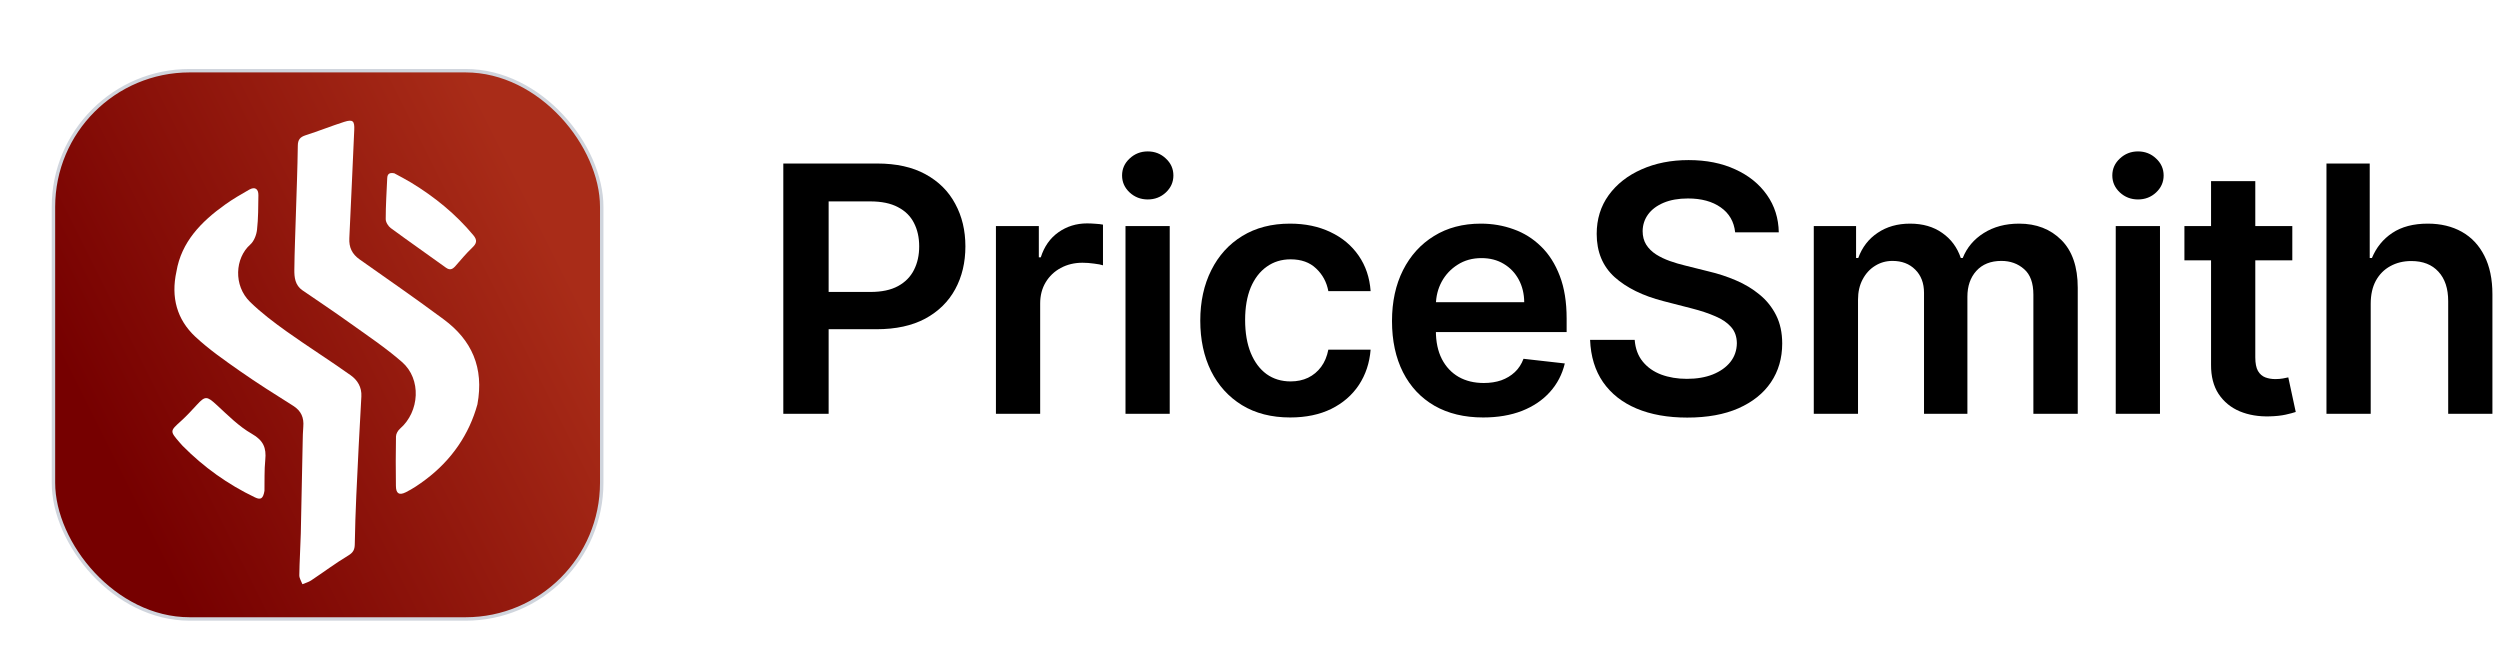
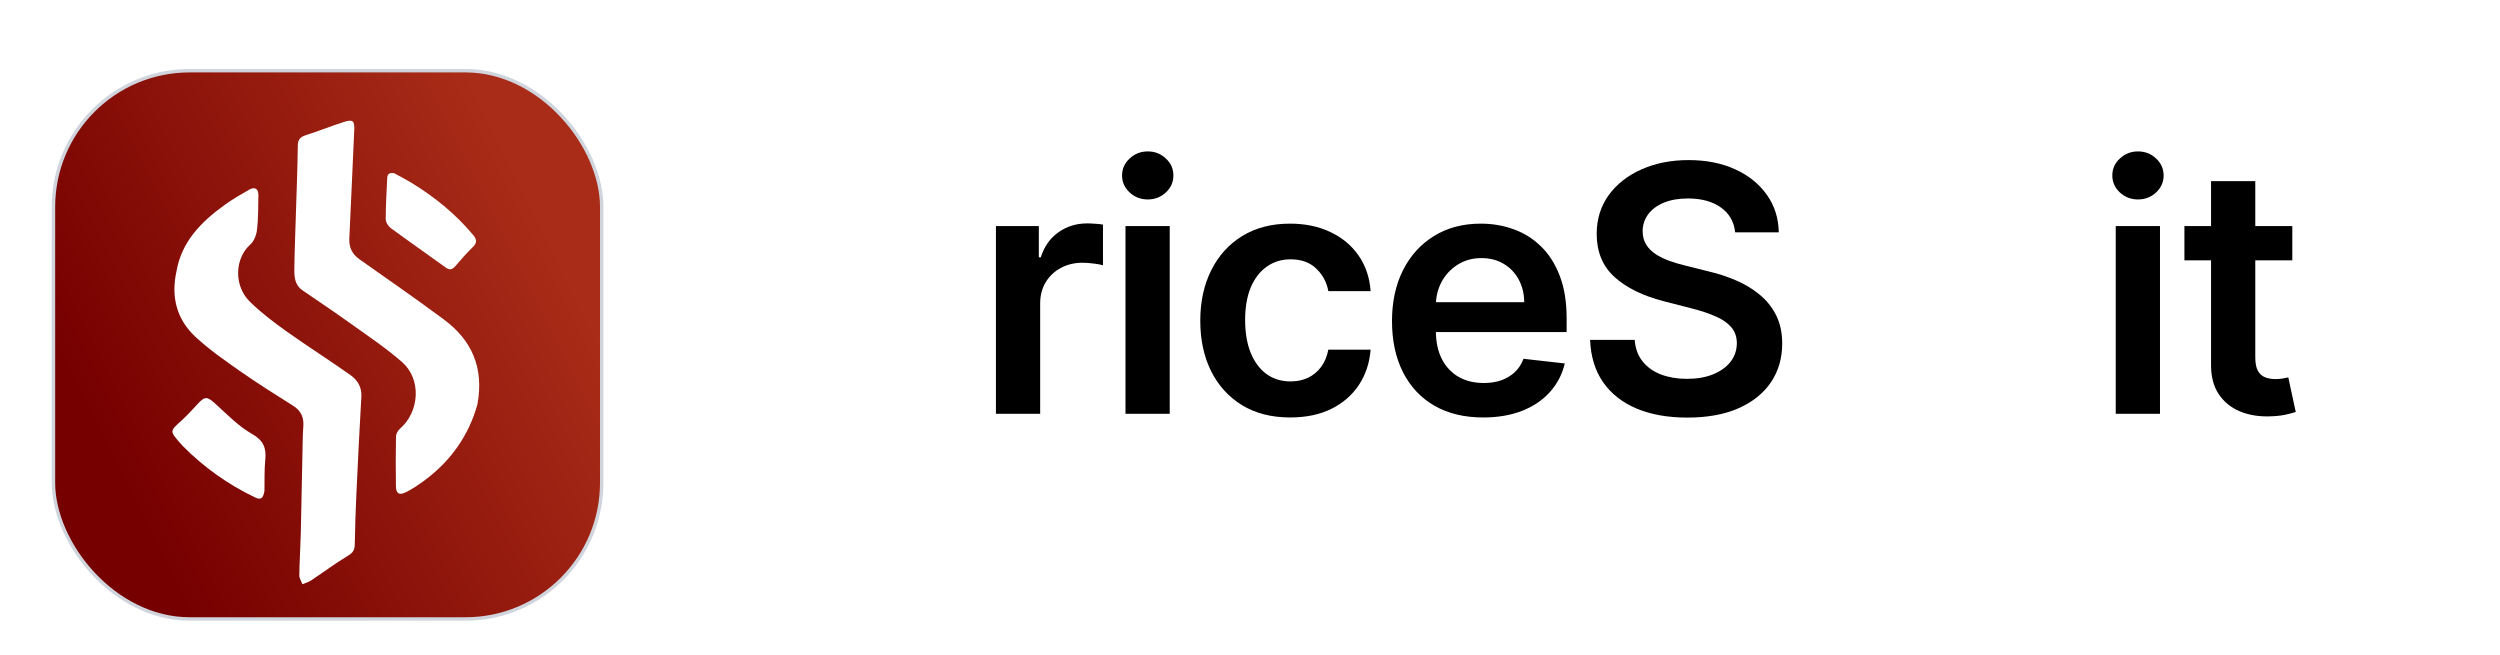
<svg xmlns="http://www.w3.org/2000/svg" width="145" height="38" viewBox="0 0 145 38" fill="none">
  <g filter="url(#filter0_dd_173_6826)">
    <rect x="3.1" y="2.1" width="31.8" height="31.8" rx="7.9" fill="url(#paint0_linear_173_6826)" />
    <rect x="3.1" y="2.1" width="31.8" height="31.8" rx="7.9" stroke="#D0D5DD" stroke-width="0.2" />
    <path d="M10.233 13.752C10.518 12.041 11.66 10.863 13.05 9.871C13.496 9.551 13.974 9.272 14.453 9.001C14.778 8.815 14.993 8.947 14.987 9.322C14.978 9.992 14.982 10.666 14.907 11.329C14.872 11.629 14.733 11.992 14.514 12.185C13.634 12.965 13.525 14.555 14.506 15.513C15.152 16.143 15.884 16.696 16.622 17.223C17.846 18.095 19.12 18.897 20.343 19.768C20.732 20.046 20.99 20.455 20.959 20.998C20.849 22.909 20.755 24.823 20.666 26.735C20.622 27.679 20.595 28.622 20.577 29.567C20.572 29.866 20.493 30.044 20.205 30.217C19.462 30.664 18.766 31.185 18.043 31.667C17.893 31.765 17.709 31.814 17.54 31.884C17.476 31.712 17.358 31.54 17.36 31.368C17.37 30.561 17.426 29.753 17.446 28.947C17.488 27.169 17.519 25.39 17.556 23.612C17.561 23.325 17.567 23.038 17.591 22.752C17.636 22.23 17.473 21.83 17.002 21.535C15.961 20.881 14.922 20.224 13.915 19.521C13.023 18.895 12.121 18.268 11.328 17.529C10.259 16.528 9.908 15.245 10.233 13.752Z" fill="white" />
    <path d="M27.69 21.453C27.216 23.173 26.21 24.673 24.679 25.821C24.316 26.093 23.938 26.353 23.532 26.553C23.141 26.747 22.966 26.616 22.963 26.18C22.952 25.225 22.948 24.268 22.967 23.313C22.97 23.16 23.08 22.968 23.202 22.863C24.34 21.873 24.453 19.987 23.317 18.997C22.355 18.158 21.281 17.444 20.239 16.697C19.354 16.062 18.445 15.457 17.546 14.841C17.11 14.542 17.066 14.084 17.072 13.632C17.083 12.579 17.129 11.526 17.16 10.474C17.201 9.134 17.256 7.792 17.273 6.452C17.277 6.099 17.404 5.948 17.731 5.843C18.482 5.604 19.212 5.308 19.961 5.069C20.473 4.907 20.571 5.018 20.546 5.544C20.447 7.633 20.366 9.726 20.261 11.816C20.234 12.346 20.419 12.736 20.854 13.043C22.488 14.195 24.13 15.333 25.736 16.524C27.358 17.725 28.083 19.318 27.69 21.453Z" fill="white" />
    <path d="M15.339 26.469C15.261 26.922 15.127 27.011 14.786 26.847C13.212 26.093 11.814 25.095 10.592 23.859C10.534 23.8 10.481 23.736 10.426 23.673C9.843 22.997 9.851 23.006 10.497 22.421C10.822 22.127 11.121 21.803 11.418 21.479C11.9 20.953 12.006 20.974 12.542 21.464C13.2 22.066 13.842 22.725 14.607 23.161C15.281 23.546 15.454 23.977 15.386 24.669C15.326 25.278 15.35 25.897 15.339 26.471L15.339 26.469Z" fill="white" />
    <path d="M22.869 8.051C23.194 8.229 23.526 8.396 23.842 8.589C25.207 9.421 26.431 10.412 27.454 11.643C27.699 11.937 27.646 12.122 27.387 12.367C27.04 12.696 26.734 13.069 26.416 13.428C26.249 13.618 26.099 13.696 25.854 13.518C24.795 12.751 23.719 12.005 22.665 11.229C22.515 11.12 22.371 10.885 22.372 10.71C22.371 9.917 22.424 9.124 22.459 8.332C22.47 8.066 22.613 8.002 22.867 8.051L22.869 8.051Z" fill="white" />
  </g>
-   <path d="M45.432 24V9.484H50.875C51.99 9.484 52.926 9.692 53.682 10.108C54.443 10.524 55.017 11.095 55.404 11.823C55.797 12.546 55.993 13.368 55.993 14.29C55.993 15.22 55.797 16.047 55.404 16.77C55.012 17.493 54.433 18.063 53.668 18.479C52.902 18.89 51.96 19.095 50.84 19.095H47.232V16.933H50.485C51.138 16.933 51.672 16.82 52.087 16.593C52.503 16.366 52.81 16.054 53.009 15.658C53.212 15.261 53.313 14.805 53.313 14.29C53.313 13.774 53.212 13.321 53.009 12.929C52.81 12.536 52.501 12.232 52.08 12.014C51.664 11.792 51.128 11.681 50.471 11.681H48.061V24H45.432Z" fill="black" />
  <path d="M57.764 24V13.113H60.252V14.927H60.365C60.564 14.299 60.904 13.815 61.386 13.474C61.873 13.13 62.428 12.957 63.052 12.957C63.194 12.957 63.352 12.964 63.527 12.978C63.706 12.988 63.855 13.004 63.973 13.028V15.388C63.864 15.35 63.692 15.317 63.456 15.289C63.224 15.256 63 15.239 62.782 15.239C62.315 15.239 61.894 15.341 61.521 15.544C61.152 15.742 60.862 16.019 60.649 16.373C60.436 16.728 60.33 17.137 60.33 17.6V24H57.764Z" fill="black" />
  <path d="M65.279 24V13.113H67.844V24H65.279ZM66.569 11.568C66.162 11.568 65.813 11.433 65.52 11.164C65.227 10.89 65.08 10.561 65.08 10.178C65.08 9.791 65.227 9.463 65.52 9.193C65.813 8.919 66.162 8.782 66.569 8.782C66.98 8.782 67.329 8.919 67.618 9.193C67.911 9.463 68.057 9.791 68.057 10.178C68.057 10.561 67.911 10.89 67.618 11.164C67.329 11.433 66.98 11.568 66.569 11.568Z" fill="black" />
  <path d="M74.833 24.213C73.746 24.213 72.813 23.974 72.033 23.497C71.258 23.019 70.66 22.36 70.24 21.519C69.824 20.673 69.616 19.7 69.616 18.599C69.616 17.493 69.829 16.517 70.254 15.672C70.679 14.821 71.279 14.16 72.054 13.687C72.834 13.21 73.755 12.971 74.818 12.971C75.702 12.971 76.484 13.134 77.165 13.46C77.85 13.782 78.395 14.238 78.802 14.828C79.208 15.414 79.44 16.099 79.496 16.884H77.044C76.945 16.359 76.709 15.922 76.335 15.572C75.967 15.218 75.473 15.041 74.854 15.041C74.329 15.041 73.869 15.183 73.472 15.466C73.075 15.745 72.765 16.147 72.543 16.671C72.326 17.196 72.217 17.824 72.217 18.556C72.217 19.298 72.326 19.936 72.543 20.47C72.761 20.999 73.065 21.408 73.458 21.696C73.855 21.98 74.32 22.122 74.854 22.122C75.232 22.122 75.57 22.051 75.868 21.909C76.17 21.762 76.423 21.552 76.626 21.278C76.829 21.004 76.968 20.671 77.044 20.279H79.496C79.435 21.049 79.208 21.732 78.816 22.327C78.424 22.918 77.89 23.381 77.214 23.716C76.538 24.047 75.745 24.213 74.833 24.213Z" fill="black" />
  <path d="M86.024 24.213C84.932 24.213 83.99 23.986 83.196 23.532C82.407 23.074 81.799 22.426 81.374 21.59C80.949 20.749 80.736 19.759 80.736 18.62C80.736 17.5 80.949 16.517 81.374 15.672C81.804 14.821 82.404 14.16 83.175 13.687C83.945 13.21 84.85 12.971 85.889 12.971C86.56 12.971 87.193 13.08 87.789 13.297C88.389 13.51 88.918 13.841 89.376 14.29C89.84 14.738 90.203 15.31 90.468 16.005C90.733 16.695 90.865 17.517 90.865 18.471V19.258H81.941V17.529H88.405C88.401 17.037 88.294 16.6 88.087 16.217C87.879 15.83 87.588 15.525 87.215 15.303C86.846 15.081 86.416 14.97 85.925 14.97C85.4 14.97 84.939 15.098 84.543 15.353C84.146 15.603 83.836 15.934 83.614 16.345C83.397 16.751 83.286 17.198 83.281 17.685V19.194C83.281 19.828 83.397 20.371 83.628 20.825C83.86 21.273 84.183 21.618 84.599 21.859C85.015 22.096 85.502 22.214 86.059 22.214C86.433 22.214 86.77 22.162 87.073 22.058C87.375 21.949 87.638 21.791 87.86 21.583C88.082 21.375 88.249 21.117 88.363 20.81L90.759 21.08C90.607 21.713 90.319 22.266 89.894 22.738C89.473 23.206 88.935 23.57 88.278 23.83C87.621 24.085 86.87 24.213 86.024 24.213Z" fill="black" />
  <path d="M100.639 13.474C100.573 12.855 100.294 12.373 99.802 12.028C99.316 11.684 98.682 11.511 97.903 11.511C97.355 11.511 96.884 11.594 96.492 11.759C96.1 11.925 95.8 12.149 95.592 12.432C95.384 12.716 95.278 13.04 95.273 13.403C95.273 13.706 95.342 13.968 95.479 14.19C95.62 14.412 95.812 14.601 96.053 14.757C96.294 14.909 96.561 15.036 96.854 15.14C97.147 15.244 97.442 15.331 97.74 15.402L99.101 15.742C99.649 15.87 100.176 16.043 100.681 16.26C101.192 16.477 101.648 16.751 102.049 17.082C102.456 17.413 102.777 17.812 103.013 18.28C103.249 18.748 103.368 19.296 103.368 19.924C103.368 20.775 103.15 21.524 102.715 22.171C102.281 22.814 101.652 23.317 100.83 23.681C100.013 24.04 99.023 24.22 97.86 24.22C96.731 24.22 95.75 24.045 94.919 23.695C94.092 23.346 93.444 22.835 92.977 22.164C92.514 21.493 92.263 20.676 92.225 19.712H94.812C94.85 20.217 95.006 20.638 95.28 20.973C95.554 21.309 95.911 21.559 96.35 21.725C96.795 21.89 97.291 21.973 97.839 21.973C98.411 21.973 98.912 21.888 99.342 21.718C99.776 21.543 100.117 21.302 100.362 20.995C100.608 20.683 100.733 20.319 100.738 19.903C100.733 19.525 100.622 19.213 100.405 18.968C100.187 18.717 99.883 18.509 99.49 18.344C99.103 18.174 98.649 18.023 98.129 17.89L96.478 17.465C95.283 17.158 94.338 16.692 93.643 16.069C92.953 15.44 92.608 14.606 92.608 13.567C92.608 12.711 92.84 11.962 93.303 11.32C93.77 10.677 94.406 10.178 95.209 9.824C96.013 9.465 96.922 9.285 97.938 9.285C98.968 9.285 99.871 9.465 100.646 9.824C101.425 10.178 102.037 10.672 102.482 11.306C102.926 11.934 103.155 12.657 103.169 13.474H100.639Z" fill="black" />
-   <path d="M105.199 24V13.113H107.652V14.963H107.779C108.006 14.339 108.382 13.852 108.906 13.503C109.431 13.148 110.057 12.971 110.784 12.971C111.522 12.971 112.143 13.151 112.649 13.51C113.159 13.864 113.518 14.349 113.726 14.963H113.839C114.08 14.358 114.487 13.876 115.058 13.517C115.635 13.153 116.318 12.971 117.107 12.971C118.109 12.971 118.926 13.288 119.559 13.921C120.192 14.554 120.509 15.478 120.509 16.692V24H117.936V17.089C117.936 16.413 117.757 15.92 117.397 15.608C117.038 15.291 116.599 15.133 116.079 15.133C115.46 15.133 114.976 15.327 114.626 15.714C114.281 16.097 114.109 16.596 114.109 17.21V24H111.593V16.983C111.593 16.421 111.422 15.972 111.082 15.636C110.747 15.301 110.307 15.133 109.764 15.133C109.395 15.133 109.06 15.227 108.757 15.416C108.455 15.601 108.214 15.863 108.034 16.203C107.855 16.539 107.765 16.931 107.765 17.38V24H105.199Z" fill="black" />
  <path d="M122.713 24V13.113H125.279V24H122.713ZM124.003 11.568C123.597 11.568 123.247 11.433 122.954 11.164C122.661 10.89 122.514 10.561 122.514 10.178C122.514 9.791 122.661 9.463 122.954 9.193C123.247 8.919 123.597 8.782 124.003 8.782C124.414 8.782 124.764 8.919 125.052 9.193C125.345 9.463 125.491 9.791 125.491 10.178C125.491 10.561 125.345 10.89 125.052 11.164C124.764 11.433 124.414 11.568 124.003 11.568Z" fill="black" />
  <path d="M132.954 13.113V15.098H126.696V13.113H132.954ZM128.241 10.505H130.807V20.725C130.807 21.07 130.859 21.335 130.963 21.519C131.071 21.699 131.213 21.822 131.388 21.888C131.563 21.954 131.757 21.987 131.969 21.987C132.13 21.987 132.276 21.975 132.409 21.951C132.546 21.928 132.65 21.907 132.721 21.888L133.153 23.894C133.016 23.941 132.82 23.993 132.565 24.05C132.314 24.106 132.007 24.139 131.643 24.149C131.001 24.168 130.422 24.071 129.907 23.858C129.392 23.641 128.983 23.305 128.68 22.852C128.383 22.398 128.236 21.831 128.241 21.151V10.505Z" fill="black" />
-   <path d="M137.501 17.621V24H134.935V9.484H137.444V14.963H137.572C137.827 14.349 138.221 13.864 138.755 13.51C139.294 13.151 139.979 12.971 140.811 12.971C141.567 12.971 142.226 13.13 142.788 13.446C143.351 13.763 143.785 14.226 144.093 14.835C144.404 15.445 144.56 16.189 144.56 17.068V24H141.995V17.465C141.995 16.733 141.806 16.163 141.428 15.757C141.054 15.346 140.53 15.14 139.854 15.14C139.4 15.14 138.994 15.239 138.635 15.438C138.28 15.632 138.002 15.913 137.799 16.281C137.6 16.65 137.501 17.096 137.501 17.621Z" fill="black" />
  <defs>
    <filter id="filter0_dd_173_6826" x="0" y="0" width="38" height="38" filterUnits="userSpaceOnUse" color-interpolation-filters="sRGB">
      <feFlood flood-opacity="0" result="BackgroundImageFix" />
      <feColorMatrix in="SourceAlpha" type="matrix" values="0 0 0 0 0 0 0 0 0 0 0 0 0 0 0 0 0 0 127 0" result="hardAlpha" />
      <feOffset dy="1" />
      <feGaussianBlur stdDeviation="1" />
      <feColorMatrix type="matrix" values="0 0 0 0 0.063 0 0 0 0 0.094 0 0 0 0 0.157 0 0 0 0.06 0" />
      <feBlend mode="normal" in2="BackgroundImageFix" result="effect1_dropShadow_173_6826" />
      <feColorMatrix in="SourceAlpha" type="matrix" values="0 0 0 0 0 0 0 0 0 0 0 0 0 0 0 0 0 0 127 0" result="hardAlpha" />
      <feOffset dy="1" />
      <feGaussianBlur stdDeviation="1.5" />
      <feColorMatrix type="matrix" values="0 0 0 0 0.063 0 0 0 0 0.094 0 0 0 0 0.157 0 0 0 0.1 0" />
      <feBlend mode="normal" in2="effect1_dropShadow_173_6826" result="effect2_dropShadow_173_6826" />
      <feBlend mode="normal" in="SourceGraphic" in2="effect2_dropShadow_173_6826" result="shape" />
    </filter>
    <linearGradient id="paint0_linear_173_6826" x1="3" y1="17.947" x2="28.602" y2="5.148" gradientUnits="userSpaceOnUse">
      <stop stop-color="#760000" />
      <stop offset="1" stop-color="#A92C18" />
    </linearGradient>
  </defs>
</svg>